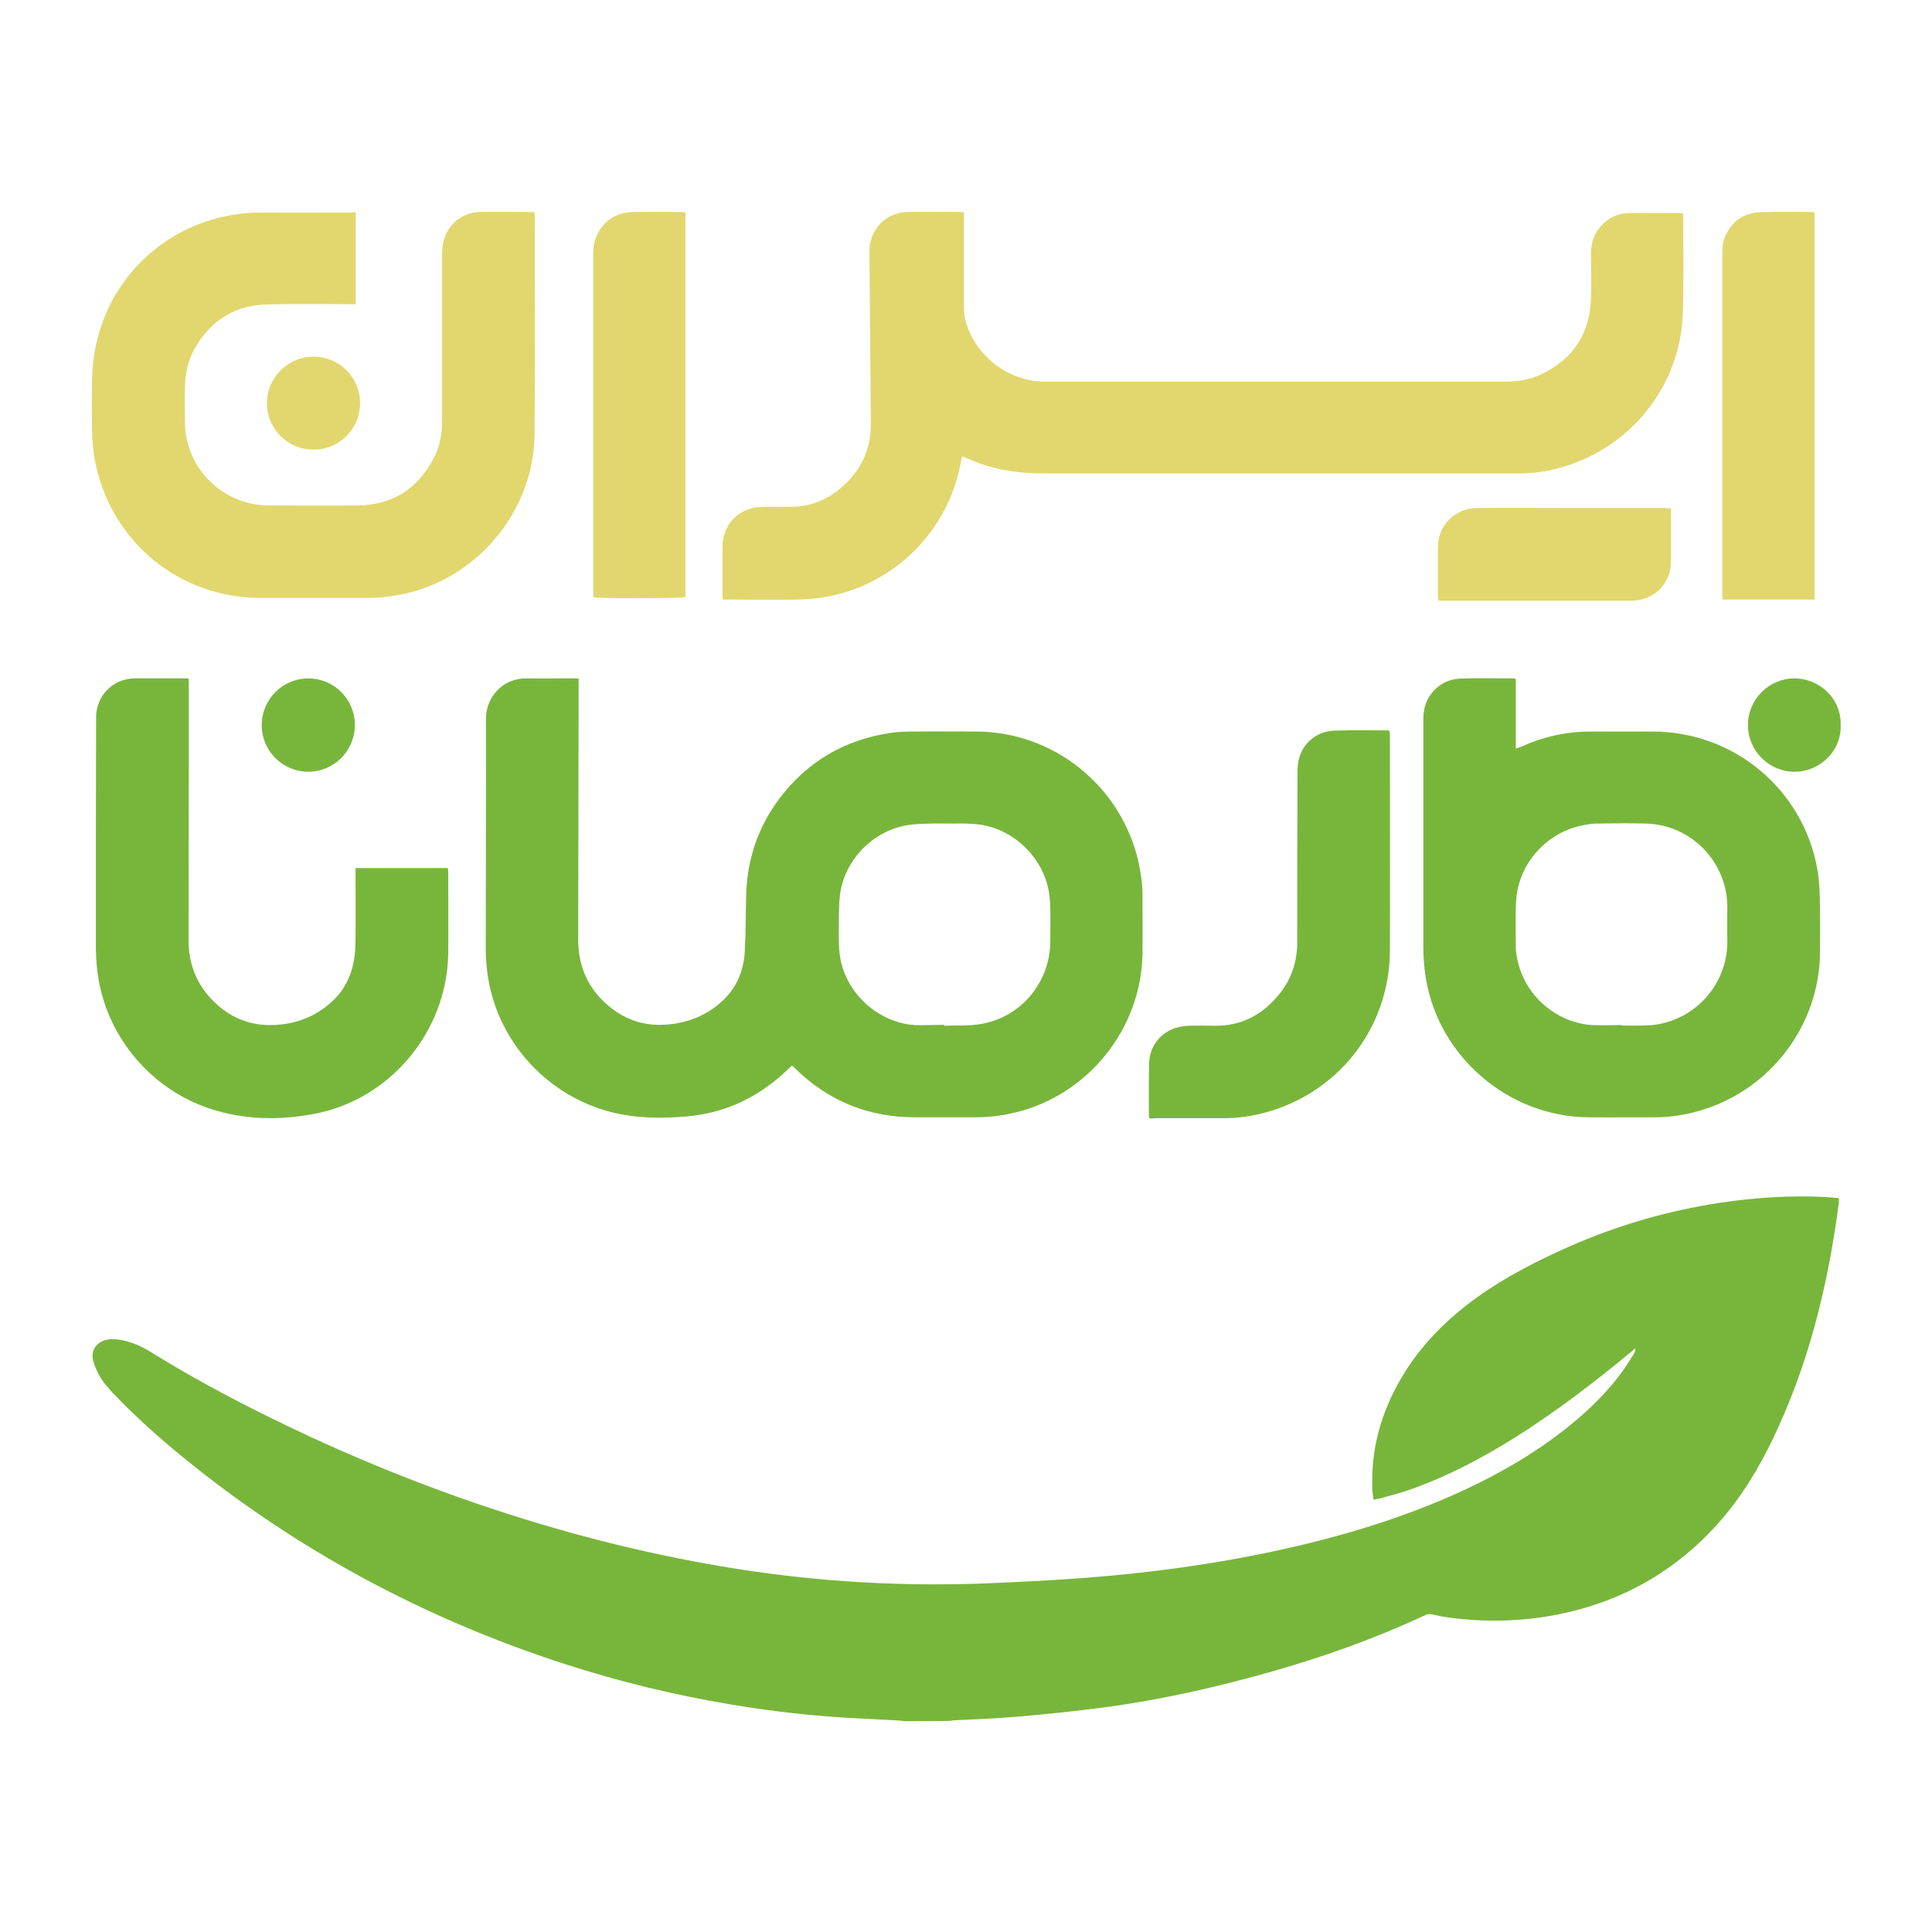
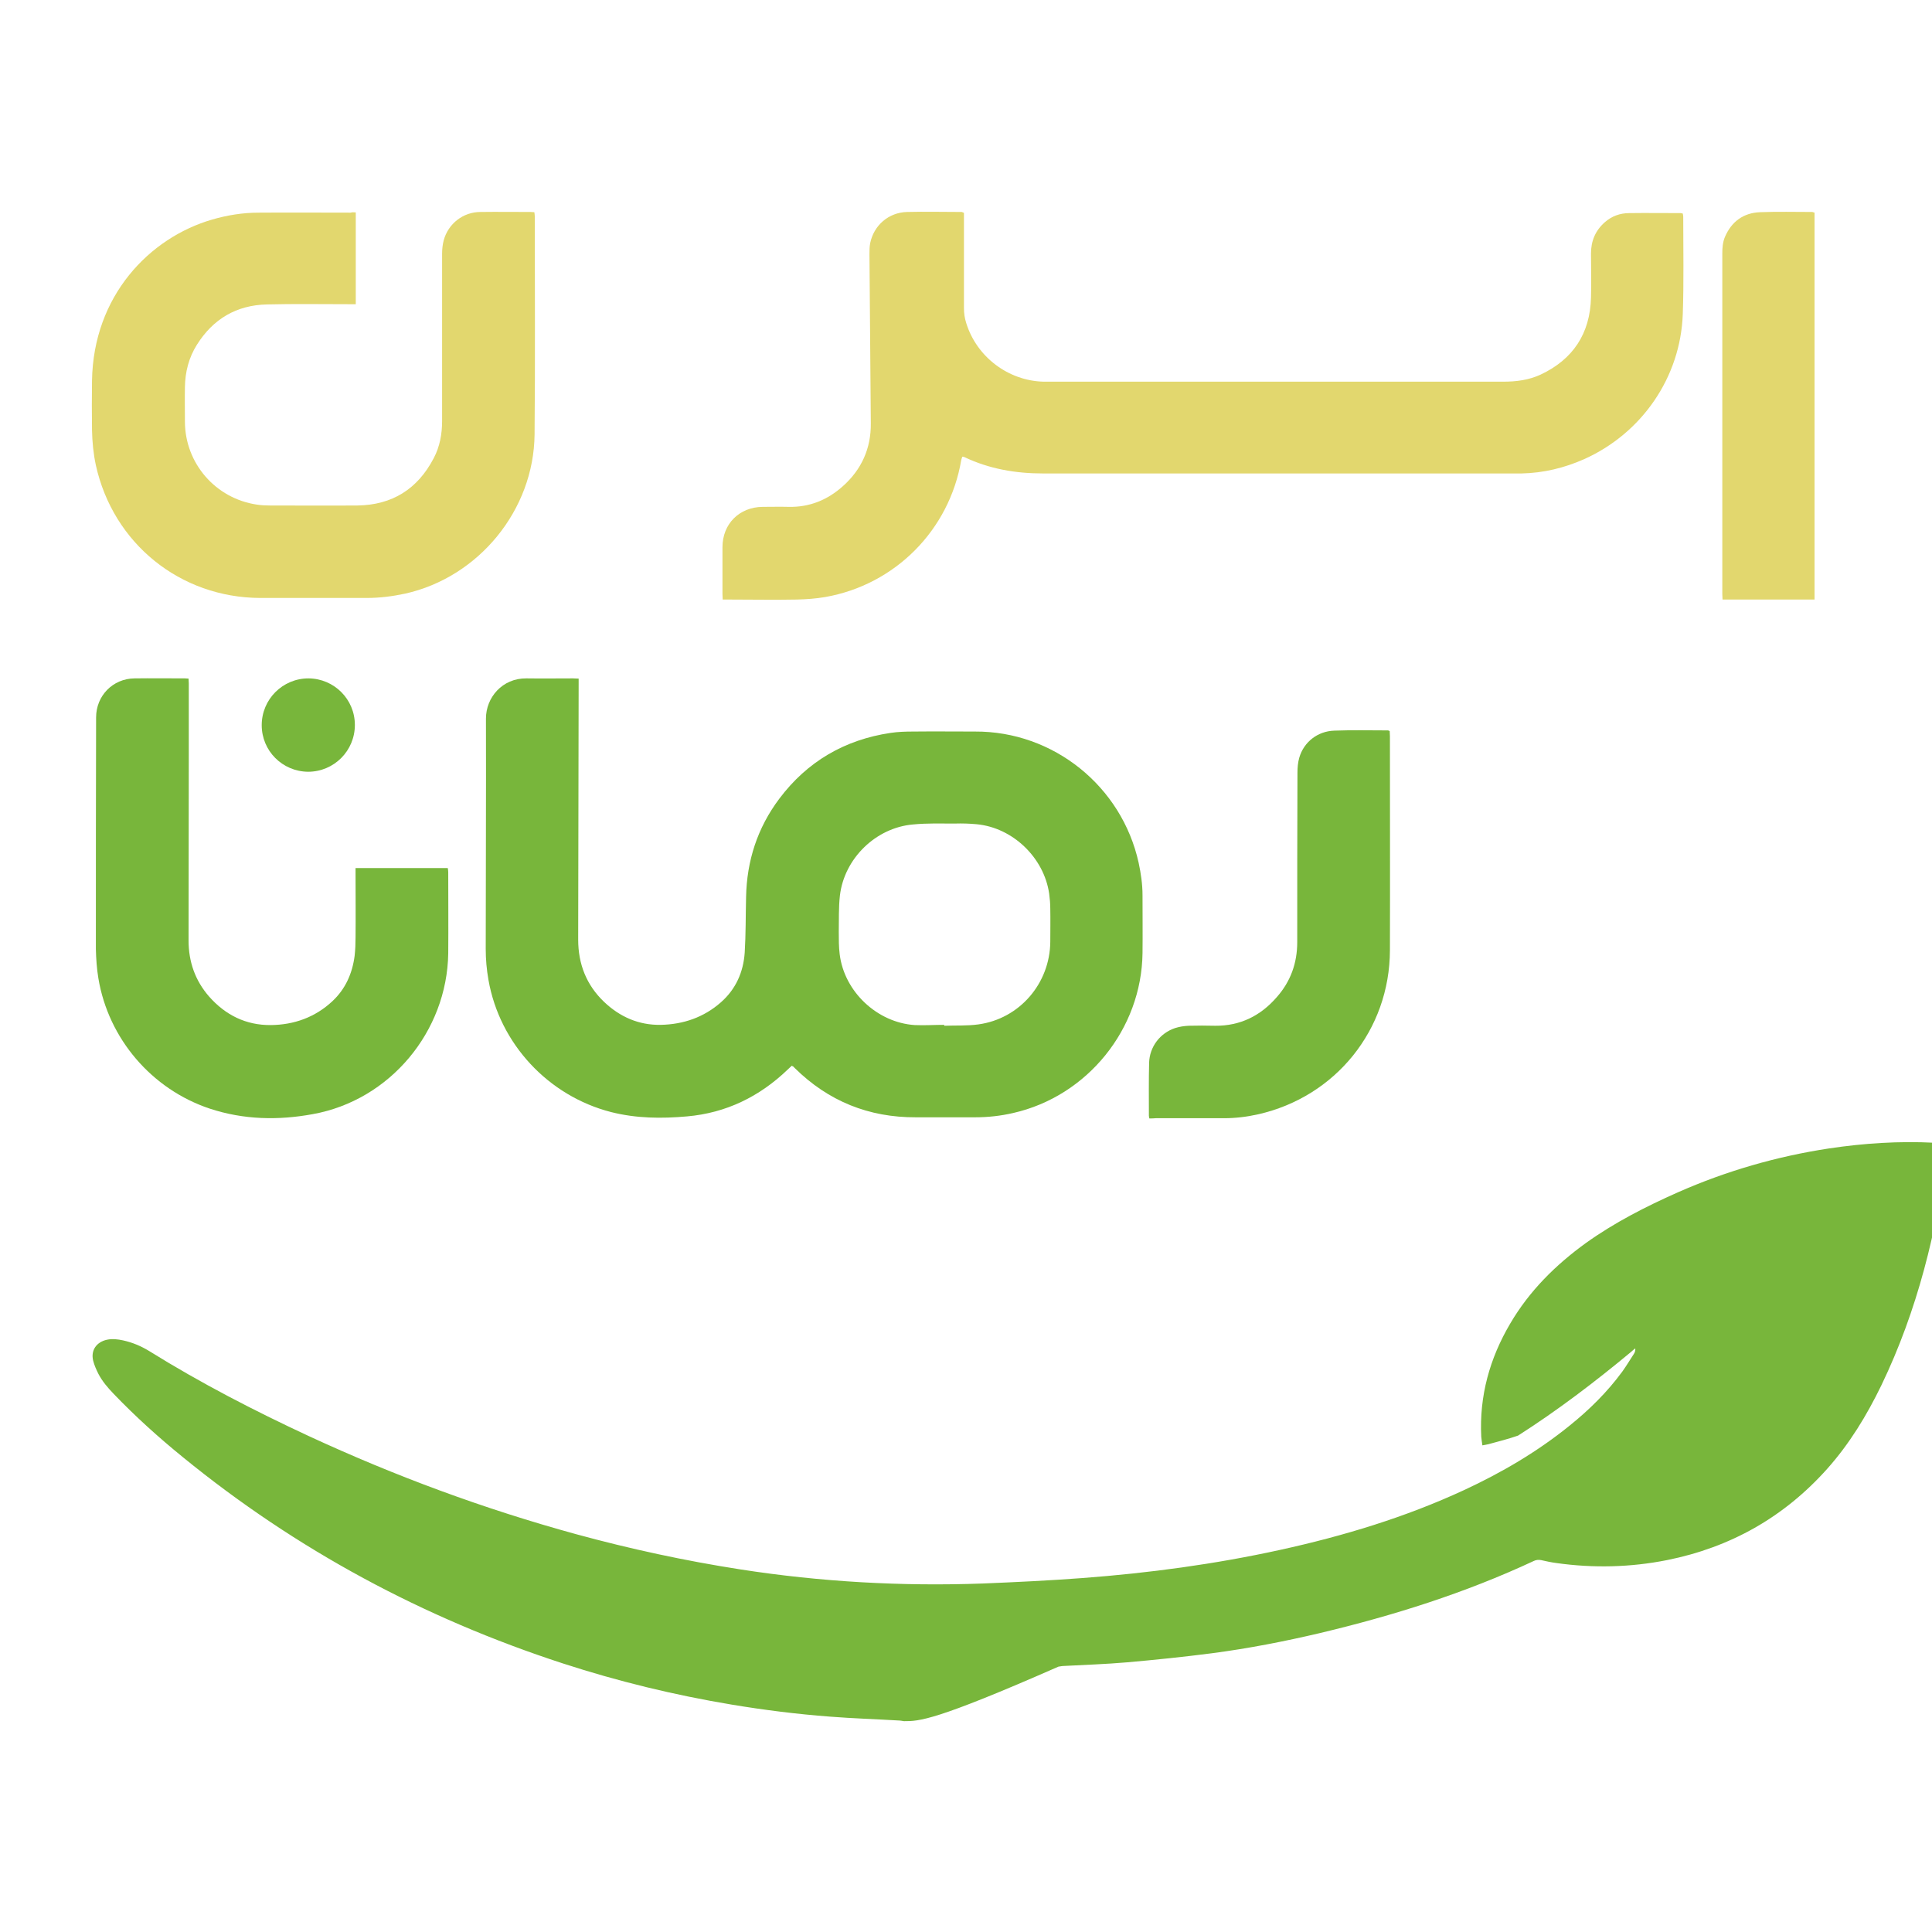
<svg xmlns="http://www.w3.org/2000/svg" version="1.1" id="Layer_1" x="0px" y="0px" viewBox="0 0 850.4 850.4" style="enable-background:new 0 0 850.4 850.4;" xml:space="preserve">
  <style type="text/css">
	.st0{fill:#78B63B;}
	.st1{fill:#E2D76E;}
</style>
  <g id="CXSdVl.tif">
    <g>
-       <path class="st0" d="M397.9,757.6c-0.8-0.1-1.6-0.3-2.4-0.3c-10.1-0.6-20.1-0.9-30.2-1.7c-14.5-1.1-28.9-2.9-43.3-5.3    c-25.2-4.2-49.9-10.2-74.2-18.1c-61.4-20-117.3-50-167.3-90.8c-10.7-8.7-20.9-17.9-30.4-27.8c-2.6-2.7-5.1-5.6-6.8-8.9    c-0.9-1.8-1.8-3.8-2.3-5.8c-1.1-4.6,1.5-8.2,6.1-9.2c2.4-0.5,4.8-0.2,7.1,0.3c4.1,0.9,7.9,2.5,11.5,4.7    c22.5,14,46.1,26.2,70.2,37.4c38,17.6,77.2,32.1,117.7,43.2c23.8,6.5,47.9,11.7,72.3,15.5c35.4,5.5,71,7.5,106.8,6.2    c14.6-0.6,29.2-1.3,43.8-2.4c29.3-2.2,58.3-6.1,87-12.4c27.8-6.1,55-14.3,80.9-26.3c16.6-7.7,32.3-16.9,46.5-28.4    c8.7-7,16.6-14.8,23.2-23.8c1.8-2.5,3.4-5.2,5.1-7.8c0.4-0.6,0.7-1.4,0.6-2.4c-0.6,0.5-1.3,1-1.9,1.6    c-15.9,13.2-32.3,25.7-49.7,36.8c-15.2,9.6-31,18-47.9,23.9c-4.3,1.5-8.7,2.6-13.1,3.8c-0.8,0.2-1.6,0.3-2.6,0.5    c-0.2-1.4-0.4-2.6-0.5-3.8c-0.9-17.9,3.7-34.5,12.8-49.9c8.4-14.3,19.9-25.7,33.3-35.4c12.6-9,26.3-16,40.5-22.3    c21.3-9.4,43.5-15.8,66.5-19.3c15.4-2.3,30.8-3.3,46.4-2.5c1.9,0.1,3.8,0.3,5.8,0.5c0,0.8,0.1,1.4,0,2    c-4.7,36.2-13.3,71.3-29.2,104.3c-6.4,13.2-14,25.7-23.8,36.7c-19,21.3-42.6,34.6-70.5,40.2c-16.1,3.2-32.4,3.6-48.7,1.3    c-2.3-0.3-4.6-0.8-6.8-1.3c-1.1-0.2-2.2-0.1-3.2,0.4c-30.2,14.1-61.7,24-94,31.7c-15.7,3.7-31.6,6.8-47.6,8.9    c-12.4,1.6-24.9,2.9-37.4,4c-9.2,0.8-18.5,1.1-27.8,1.6c-0.8,0-1.6,0.2-2.4,0.3C411.3,757.6,404.6,757.6,397.9,757.6z" />
+       <path class="st0" d="M397.9,757.6c-0.8-0.1-1.6-0.3-2.4-0.3c-10.1-0.6-20.1-0.9-30.2-1.7c-14.5-1.1-28.9-2.9-43.3-5.3    c-25.2-4.2-49.9-10.2-74.2-18.1c-61.4-20-117.3-50-167.3-90.8c-10.7-8.7-20.9-17.9-30.4-27.8c-2.6-2.7-5.1-5.6-6.8-8.9    c-0.9-1.8-1.8-3.8-2.3-5.8c-1.1-4.6,1.5-8.2,6.1-9.2c2.4-0.5,4.8-0.2,7.1,0.3c4.1,0.9,7.9,2.5,11.5,4.7    c22.5,14,46.1,26.2,70.2,37.4c38,17.6,77.2,32.1,117.7,43.2c23.8,6.5,47.9,11.7,72.3,15.5c35.4,5.5,71,7.5,106.8,6.2    c14.6-0.6,29.2-1.3,43.8-2.4c29.3-2.2,58.3-6.1,87-12.4c27.8-6.1,55-14.3,80.9-26.3c16.6-7.7,32.3-16.9,46.5-28.4    c8.7-7,16.6-14.8,23.2-23.8c1.8-2.5,3.4-5.2,5.1-7.8c0.4-0.6,0.7-1.4,0.6-2.4c-0.6,0.5-1.3,1-1.9,1.6    c-15.9,13.2-32.3,25.7-49.7,36.8c-4.3,1.5-8.7,2.6-13.1,3.8c-0.8,0.2-1.6,0.3-2.6,0.5    c-0.2-1.4-0.4-2.6-0.5-3.8c-0.9-17.9,3.7-34.5,12.8-49.9c8.4-14.3,19.9-25.7,33.3-35.4c12.6-9,26.3-16,40.5-22.3    c21.3-9.4,43.5-15.8,66.5-19.3c15.4-2.3,30.8-3.3,46.4-2.5c1.9,0.1,3.8,0.3,5.8,0.5c0,0.8,0.1,1.4,0,2    c-4.7,36.2-13.3,71.3-29.2,104.3c-6.4,13.2-14,25.7-23.8,36.7c-19,21.3-42.6,34.6-70.5,40.2c-16.1,3.2-32.4,3.6-48.7,1.3    c-2.3-0.3-4.6-0.8-6.8-1.3c-1.1-0.2-2.2-0.1-3.2,0.4c-30.2,14.1-61.7,24-94,31.7c-15.7,3.7-31.6,6.8-47.6,8.9    c-12.4,1.6-24.9,2.9-37.4,4c-9.2,0.8-18.5,1.1-27.8,1.6c-0.8,0-1.6,0.2-2.4,0.3C411.3,757.6,404.6,757.6,397.9,757.6z" />
      <path class="st0" d="M348.5,469.1c-0.7,0.6-1.2,1.2-1.8,1.7c-12.4,11.9-27.1,19.1-44.3,20.6c-11.2,1-22.3,0.9-33.4-1.9    c-27.7-7.1-49.1-30.1-54-58.2c-0.8-4.5-1.2-9.1-1.2-13.6c0-33.8,0.2-67.6,0.1-101.4c0-9.3,7.2-17.8,17.8-17.7    c6.9,0.1,13.8,0,20.6,0c0.7,0,1.4,0.1,2.4,0.1c0,1.1,0,2,0,2.9c-0.1,37.3-0.1,74.7-0.2,112c0,10.7,3.6,19.9,11.3,27.3    c7,6.7,15.4,10.4,25.1,10.2c9.9-0.2,18.9-3.3,26.4-9.9c6.6-5.8,9.9-13.3,10.5-21.9c0.5-8.1,0.4-16.3,0.6-24.4    c0.3-16,5-30.5,14.6-43.3c12.3-16.4,28.8-26,49-29c3.3-0.5,6.7-0.6,10-0.6c9-0.1,18.1,0,27.1,0c34.6-0.2,64.7,24.1,72.1,57.8    c1,4.7,1.7,9.4,1.7,14.3c0,8.5,0.1,16.9,0,25.4c-0.4,33.5-24.3,63-56.9,70.4c-5.6,1.3-11.2,1.9-16.9,1.9c-8.6,0-17.3,0-25.9,0    c-20.8,0.1-38.6-7.1-53.4-21.7c-0.2-0.2-0.5-0.5-0.7-0.7C349,469.4,348.9,469.3,348.5,469.1z M415.6,451.1c0,0.1,0,0.3,0,0.4    c5-0.2,10.1,0.1,15.1-0.6c18.1-2.5,31.4-18,31.6-36.3c0-4.9,0.1-9.7,0-14.6c0-2.2-0.2-4.5-0.5-6.7c-2.3-15.8-16-29-31.9-30.5    c-3.2-0.3-6.4-0.4-9.6-0.3c-6.1,0-12.3-0.2-18.4,0.4c-16.4,1.4-30.3,15-32.2,31.3c-0.6,5.3-0.4,10.7-0.5,16c0,3.3,0,6.6,0.4,9.8    c2,16.5,16.5,30.1,33,31.2C406.9,451.4,411.2,451.1,415.6,451.1z" />
      <path class="st1" d="M424.3,93.7c0,0.9,0,1.8,0,2.6c0,13.1,0,26.2,0,39.3c0,2.3,0.3,4.4,1,6.6c4.6,14.9,18.5,25.4,34,25.8    c1,0,2.1,0,3.1,0c66.4,0,132.9,0,199.3,0c5.7,0,11.2-0.7,16.4-3.1c14.3-6.7,21.8-18.1,22.2-33.9c0.2-6.5,0-13,0-19.4    c0-5.5,1.9-10.1,6.1-13.8c3.1-2.7,6.7-4,10.8-4c7.5-0.1,15,0,22.5,0c0.3,0,0.6,0.1,1,0.2c0.1,0.5,0.2,0.9,0.2,1.4    c0,14.3,0.3,28.6-0.2,42.9c-1,27.8-18,52.4-43.4,63.8c-8.8,3.9-18,6.1-27.6,6.3c-1.6,0-3.2,0-4.8,0c-68.6,0-137.2,0-205.8,0    c-12.1,0-23.7-2-34.6-7.2c-0.2-0.1-0.5-0.1-0.9-0.2c-0.2,0.5-0.4,1-0.5,1.5c-5.2,30.8-29.1,54.9-59.9,60.3    c-4.1,0.7-8.3,1-12.4,1.1c-10,0.2-20,0-30,0c-0.9,0-1.7,0-2.7,0c0-1-0.1-1.7-0.1-2.4c0-6.9,0-13.8,0-20.6    c0-10.3,7.4-17.7,17.7-17.8c3.8,0,7.7-0.1,11.5,0c9.2,0.2,17.1-3.1,23.8-9.1c8.2-7.3,12.4-16.6,12.3-27.6    c-0.2-24.8-0.4-49.6-0.6-74.3c0-1.7,0-3.4,0.3-5c1.6-7.9,8.1-13.6,16.3-13.8c8-0.2,16,0,24,0C423.7,93.4,423.8,93.5,424.3,93.7z" />
-       <path class="st0" d="M667.2,298.9c0,10.1,0,20.1,0,30.6c1-0.4,1.7-0.5,2.3-0.8c9.7-4.4,19.9-6.7,30.7-6.7c9.2,0,18.4,0,27.6,0    c35.4,0.2,65.5,25.2,72,59.9c0.8,4.2,1.1,8.6,1.2,12.9c0.2,8.1,0.1,16.1,0.1,24.2c-0.1,33.1-23.1,62.6-55.9,70.7    c-5.4,1.3-11,2.1-16.6,2.1c-9.8,0-19.7,0.1-29.5,0c-34.9-0.3-65.5-26.3-71.4-60.7c-0.8-4.7-1.2-9.5-1.2-14.3c0-33.1,0-66.2,0-99.3    c0-1.9,0.1-3.9,0.5-5.7c1.7-7.4,8.1-12.9,15.8-13.1c7.8-0.3,15.7-0.1,23.5-0.1C666.5,298.6,666.7,298.7,667.2,298.9z M713.8,451.2    c0,0.1,0,0.1,0,0.2c2.9,0,5.8,0.1,8.6,0c2.2,0,4.3-0.1,6.5-0.4c19.2-3,31.5-19.4,31.4-36.5c-0.1-5,0-10.1,0-15.1    c0-3.5-0.4-6.8-1.4-10.2c-4.5-15.4-18.1-26.2-34.3-26.7c-7.2-0.2-14.4-0.1-21.6,0c-2.3,0-4.6,0.4-6.9,0.9    c-15.5,3.2-27.6,16.8-28.7,32.6c-0.5,6.8-0.2,13.7-0.2,20.6c0,1.9,0.3,3.8,0.7,5.7c3.1,15.7,16.9,27.8,32.8,28.9    C705.2,451.4,709.5,451.2,713.8,451.2z" />
      <path class="st1" d="M156.6,93.5c0,13.5,0,26.8,0,40.4c-1,0-1.9,0-2.9,0c-12.1,0-24.2-0.2-36.2,0.1c-13.4,0.3-23.7,6.4-30.8,17.7    c-3.6,5.7-5.2,12-5.3,18.7c-0.1,5.1,0,10.2,0,15.3c0.1,18.3,13.5,33.7,31.6,36.4c1.9,0.3,3.8,0.4,5.7,0.4c12.9,0,25.7,0.1,38.6,0    c15.3-0.2,26.5-7.2,33.6-20.8c2.7-5.1,3.7-10.7,3.7-16.4c0-24.5,0-49.1,0-73.6c0-2,0.2-4,0.7-5.9c2-7.4,8.6-12.5,16.2-12.5    c7.4-0.1,14.7,0,22.1,0c0.5,0,0.9,0.1,1.6,0.1c0.1,0.7,0.2,1.3,0.2,1.9c0,32,0.2,64-0.1,95.9c-0.3,33.3-24.6,62.9-57,70.1    c-5.6,1.2-11.2,1.9-16.9,1.9c-15.6,0-31.2,0-46.8,0c-35.3-0.1-64.8-24-72.4-58.4c-1.1-5.1-1.6-10.3-1.7-15.5    c-0.1-7.3-0.1-14.6,0-21.8c0.6-37.3,25.3-62.9,53-70.9c6.6-1.9,13.4-3,20.3-3c13.5-0.1,27,0,40.5,0    C155,93.4,155.7,93.4,156.6,93.5z" />
      <path class="st0" d="M83,298.7c0,0.9,0.1,1.5,0.1,2.1c0,10.6,0,21.1,0,31.7c0,27.2-0.1,54.3-0.1,81.5c0,9.3,2.9,17.6,9,24.6    c7.2,8.2,16.3,12.7,27.2,12.6c10.2-0.1,19.5-3.4,27.1-10.5c5.8-5.4,8.8-12.3,9.8-20c0.3-2.7,0.4-5.4,0.4-8.1    c0.1-9.3,0-18.5,0-27.8c0-0.9,0-1.7,0-2.7c13.6,0,27,0,40.6,0c0.1,0.6,0.2,1.2,0.2,1.8c0,11.9,0.1,23.8,0,35.7    c-0.5,34.5-25.7,64.7-59.6,70.8c-15.2,2.8-30.4,2.5-45.3-2.4c-25.6-8.5-44.7-30.8-49.1-57.4c-0.7-4.2-1-8.6-1.1-12.9    c0-34,0-67.9,0.1-101.9c0-9.6,7.4-17.1,16.9-17.2c7.4-0.1,14.9,0,22.3,0C82,298.6,82.4,298.7,83,298.7z" />
      <path class="st0" d="M505.9,492.3c-0.1-0.6-0.2-0.9-0.2-1.2c0-7.8-0.1-15.5,0.1-23.3c0.2-7,4.8-13.1,11.5-15.3    c1.9-0.6,3.9-0.9,5.9-1c3.9-0.1,7.8-0.1,11.7,0c11,0.1,20-4.4,27.1-12.6c6.1-6.9,9-15,9-24.2c0-24.9,0-49.7,0.1-74.6    c0-2.2,0.2-4.5,0.8-6.6c2-6.9,8.1-11.7,15.5-11.9c7.8-0.3,15.7-0.1,23.5-0.1c0.2,0,0.4,0.1,0.8,0.3c0,0.8,0.1,1.5,0.1,2.3    c0,31.4,0.1,62.8,0,94.2c-0.1,35-23.9,64.5-58.1,72.2c-4.9,1.1-9.9,1.7-15,1.7c-10,0-20,0-30,0C507.8,492.3,507,492.3,505.9,492.3    z" />
      <path class="st1" d="M798.7,93.6c0,56.8,0,113.5,0,170.3c-13.5,0-26.9,0-40.5,0c0-0.8-0.1-1.7-0.1-2.5c0-22.3,0-44.6,0-66.9    c0-27.7,0-55.3,0-83c0-2.5,0.2-5,1.2-7.3c2.9-6.7,8.1-10.5,15.4-10.8c7.7-0.3,15.3-0.1,23-0.1C798,93.4,798.3,93.5,798.7,93.6z" />
-       <path class="st1" d="M301.7,93.5c0,56.6,0,113,0,169.3c-1.8,0.6-37.9,0.7-40.5,0.1c0-0.7-0.1-1.5-0.1-2.3c0-49.8,0-99.6,0-149.4    c0-8.4,5.5-15.3,12.6-17.2c1.5-0.4,3-0.6,4.5-0.7c7.4-0.1,14.9,0,22.3,0C300.8,93.4,301.1,93.4,301.7,93.5z" />
-       <path class="st1" d="M735.4,223.7c0.1,0.7,0.1,1.2,0.1,1.7c0,7.3,0.1,14.5,0,21.8c-0.1,7.8-4.8,14.2-12,16.4    c-1.6,0.5-3.3,0.8-4.9,0.8c-28,0-56.1,0-84.1,0c-0.4,0-0.8,0-1.4-0.1c-0.1-0.6-0.2-1.2-0.2-1.8c0-7.2,0-14.4,0-21.6    c0.1-9.8,7.5-17.2,17.4-17.3c14.5-0.1,28.9,0,43.4,0c12.9,0,25.9,0,38.8,0C733.4,223.7,734.2,223.7,735.4,223.7z" />
-       <path class="st1" d="M137.9,197.9c-11.3,0-20.4-9.1-20.4-20.4c0-11.4,9.2-20.5,20.6-20.5c11.4,0,20.5,9.3,20.4,20.7    C158.4,188.9,149.2,198,137.9,197.9z" />
      <path class="st0" d="M156.2,319.1c0,11.4-9.2,20.6-20.6,20.6c-11.3-0.1-20.4-9.2-20.4-20.5c0-11.4,9.2-20.6,20.6-20.6    C147.1,298.7,156.2,307.8,156.2,319.1z" />
-       <path class="st0" d="M810.2,319.1c0.4,12-9.6,20.5-20.1,20.6c-11.3,0.1-20.7-9.1-20.7-20.5c-0.1-11.2,9.1-20.5,20.3-20.6    C800.3,298.5,810.5,307,810.2,319.1z" />
    </g>
  </g>
</svg>